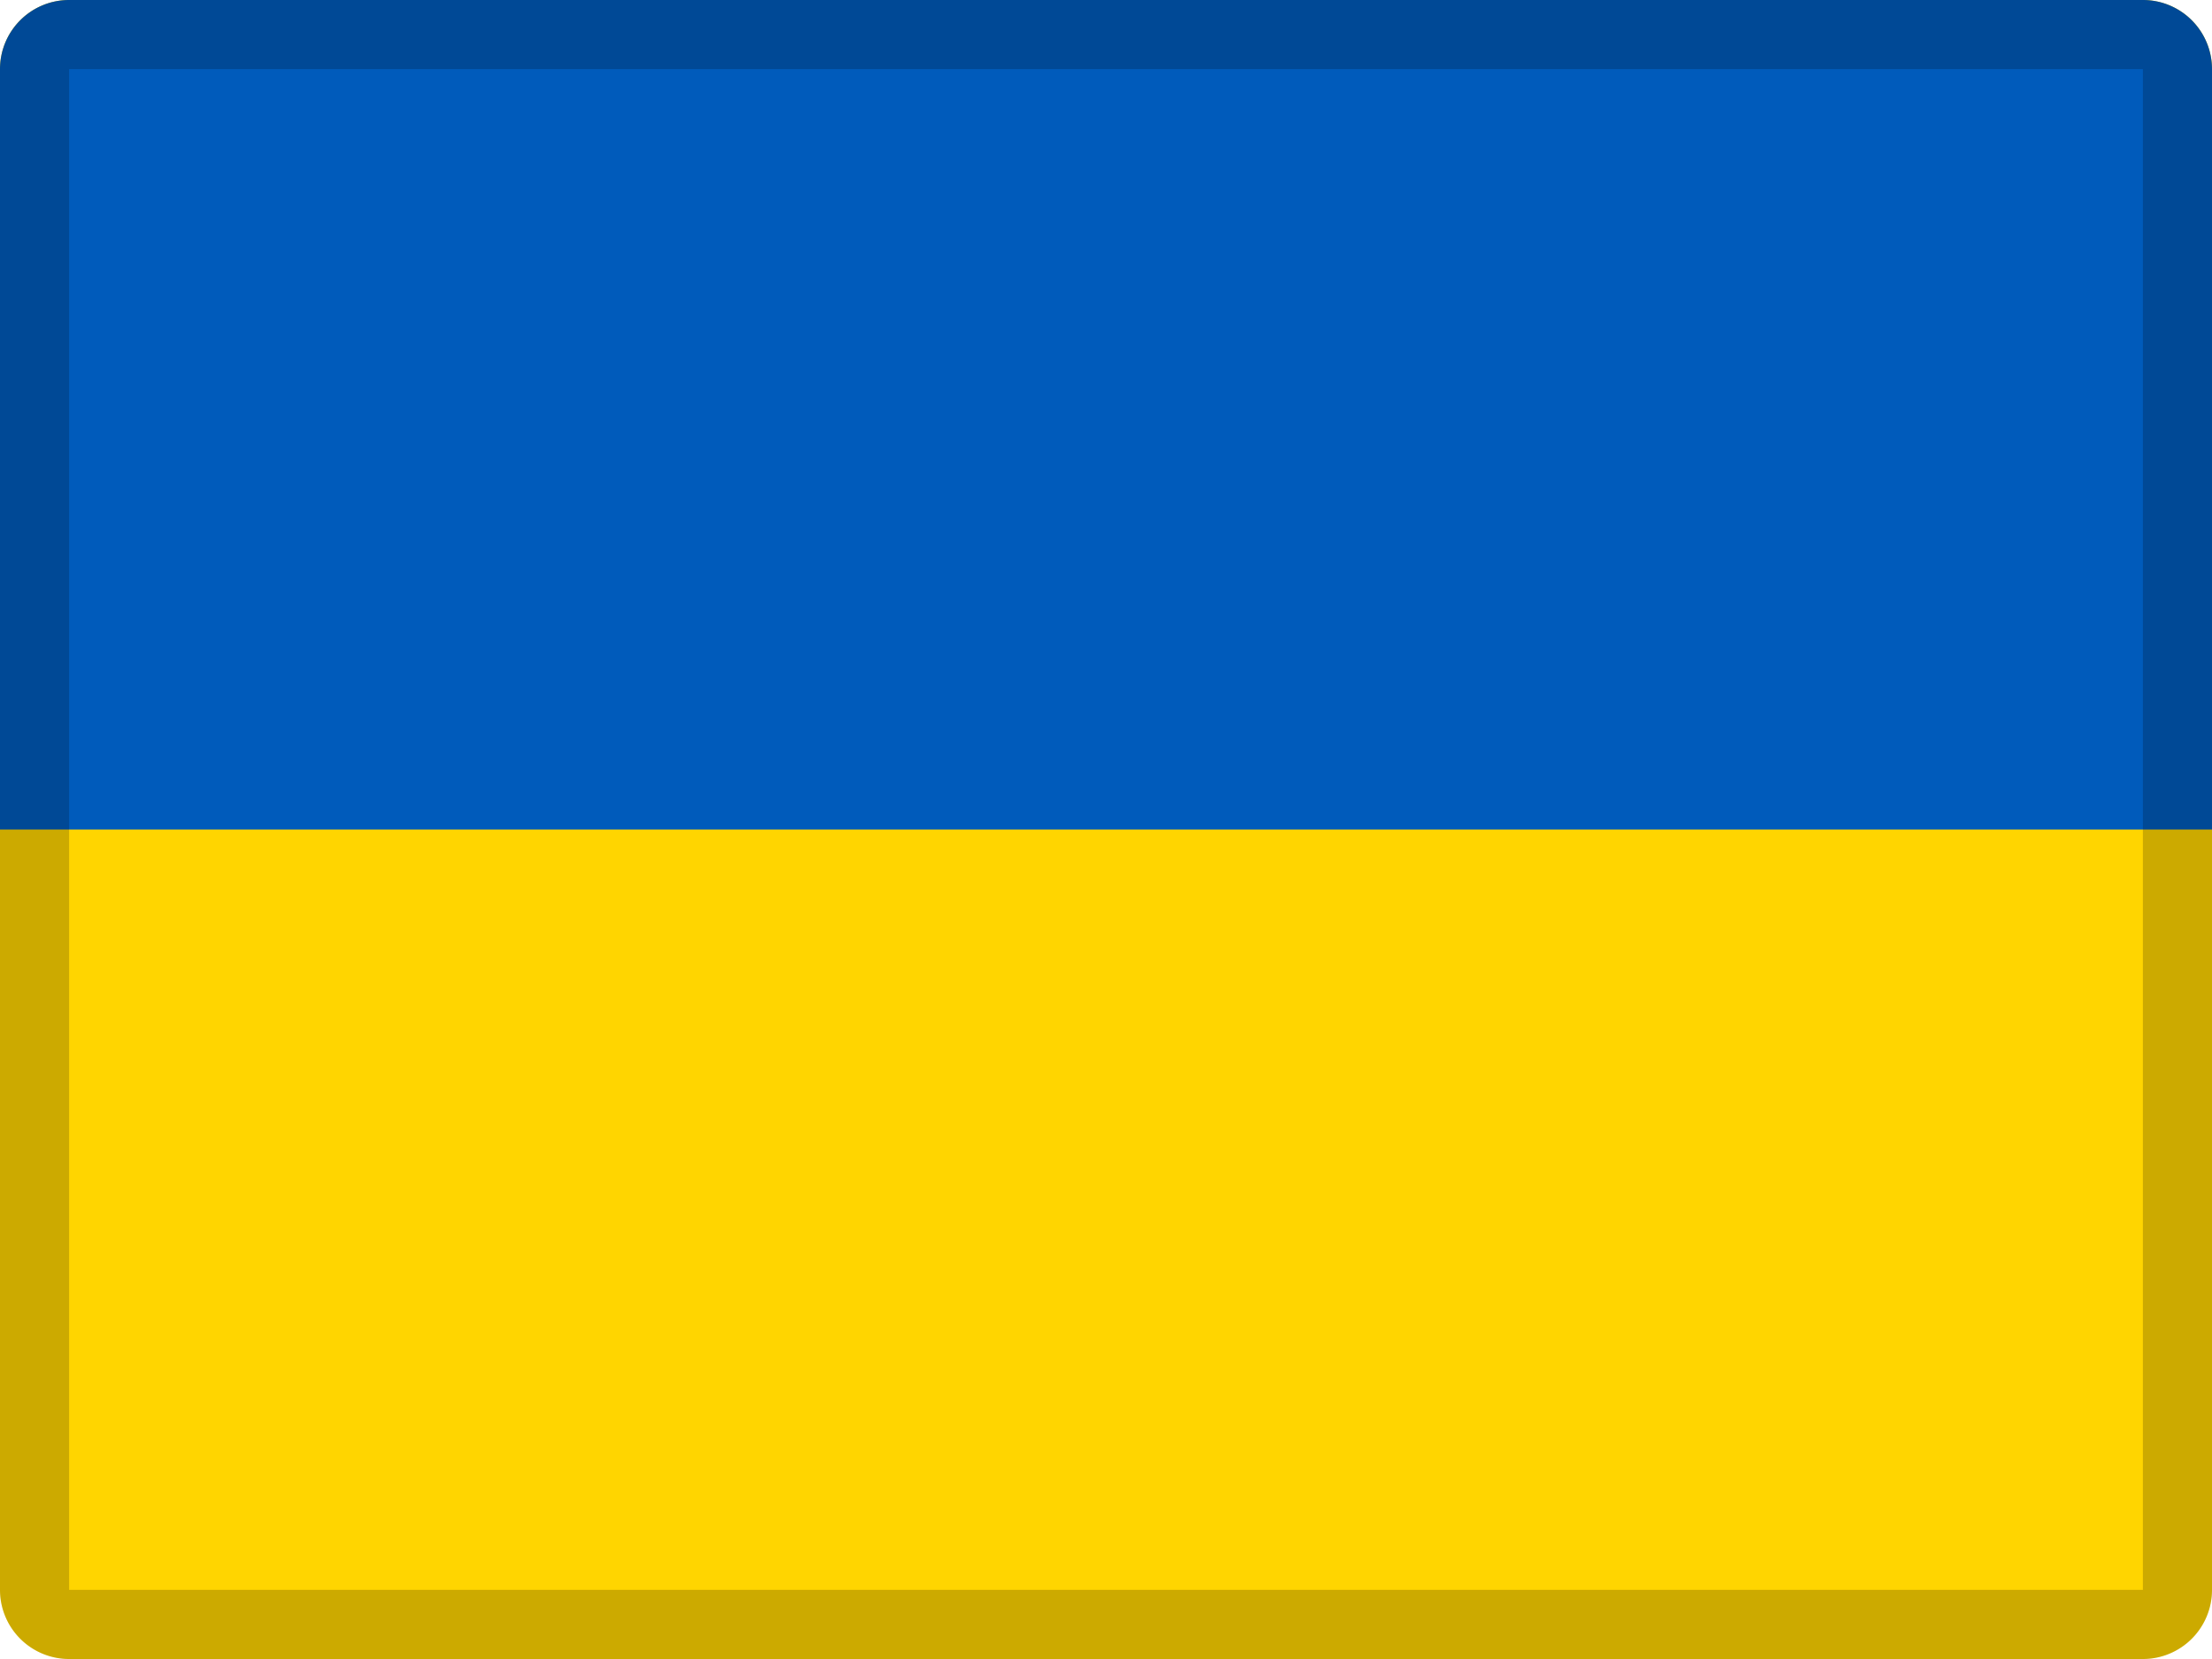
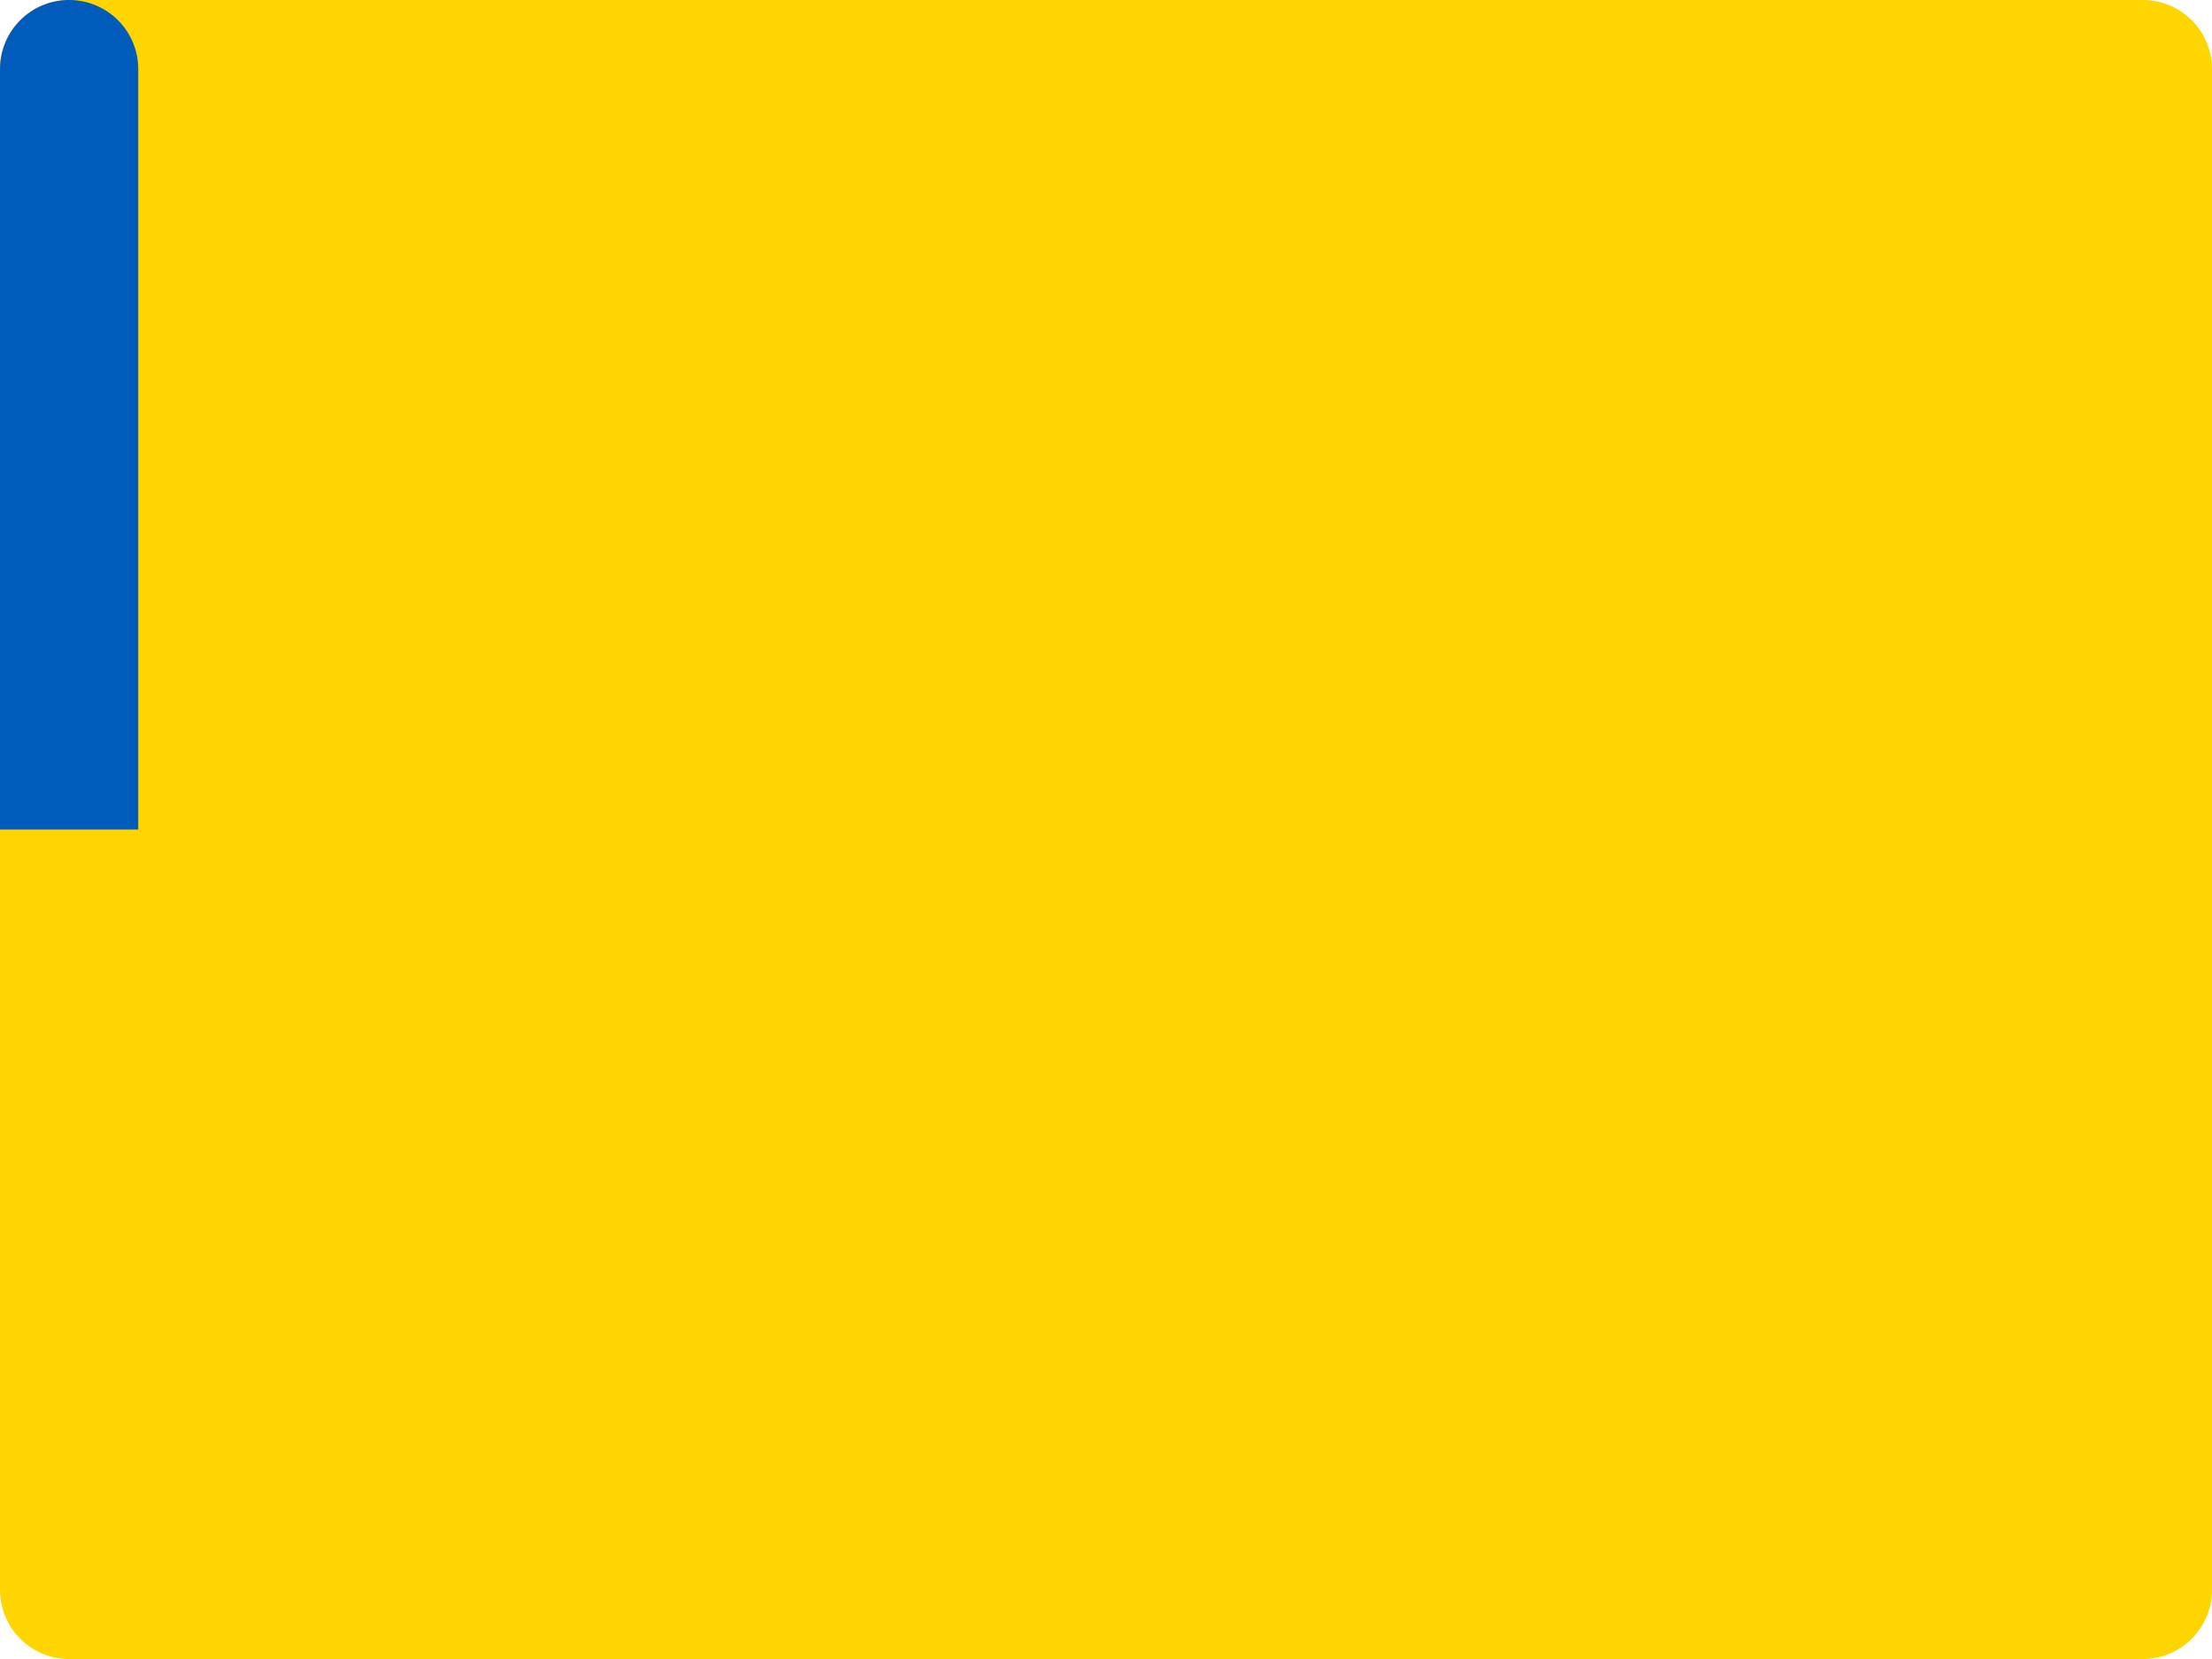
<svg xmlns="http://www.w3.org/2000/svg" width="32" height="24" viewBox="0 0 32 24">
  <g fill="none" fill-rule="evenodd">
    <path d="M1 0h30a1 1 0 0 1 1 1v22a1 1 0 0 1-1 1H1a1 1 0 0 1-1-1V1a1 1 0 0 1 1-1z" fill="#FFD500" />
-     <path d="M1 0h30a1 1 0 0 1 1 1v11H0V1a1 1 0 0 1 1-1z" fill="#005BBB" />
-     <path d="M1 1v22h30V1H1zm0-1h30a1 1 0 0 1 1 1v22a1 1 0 0 1-1 1H1a1 1 0 0 1-1-1V1a1 1 0 0 1 1-1z" fill="#000" fill-rule="nonzero" opacity=".2" />
+     <path d="M1 0a1 1 0 0 1 1 1v11H0V1a1 1 0 0 1 1-1z" fill="#005BBB" />
  </g>
</svg>